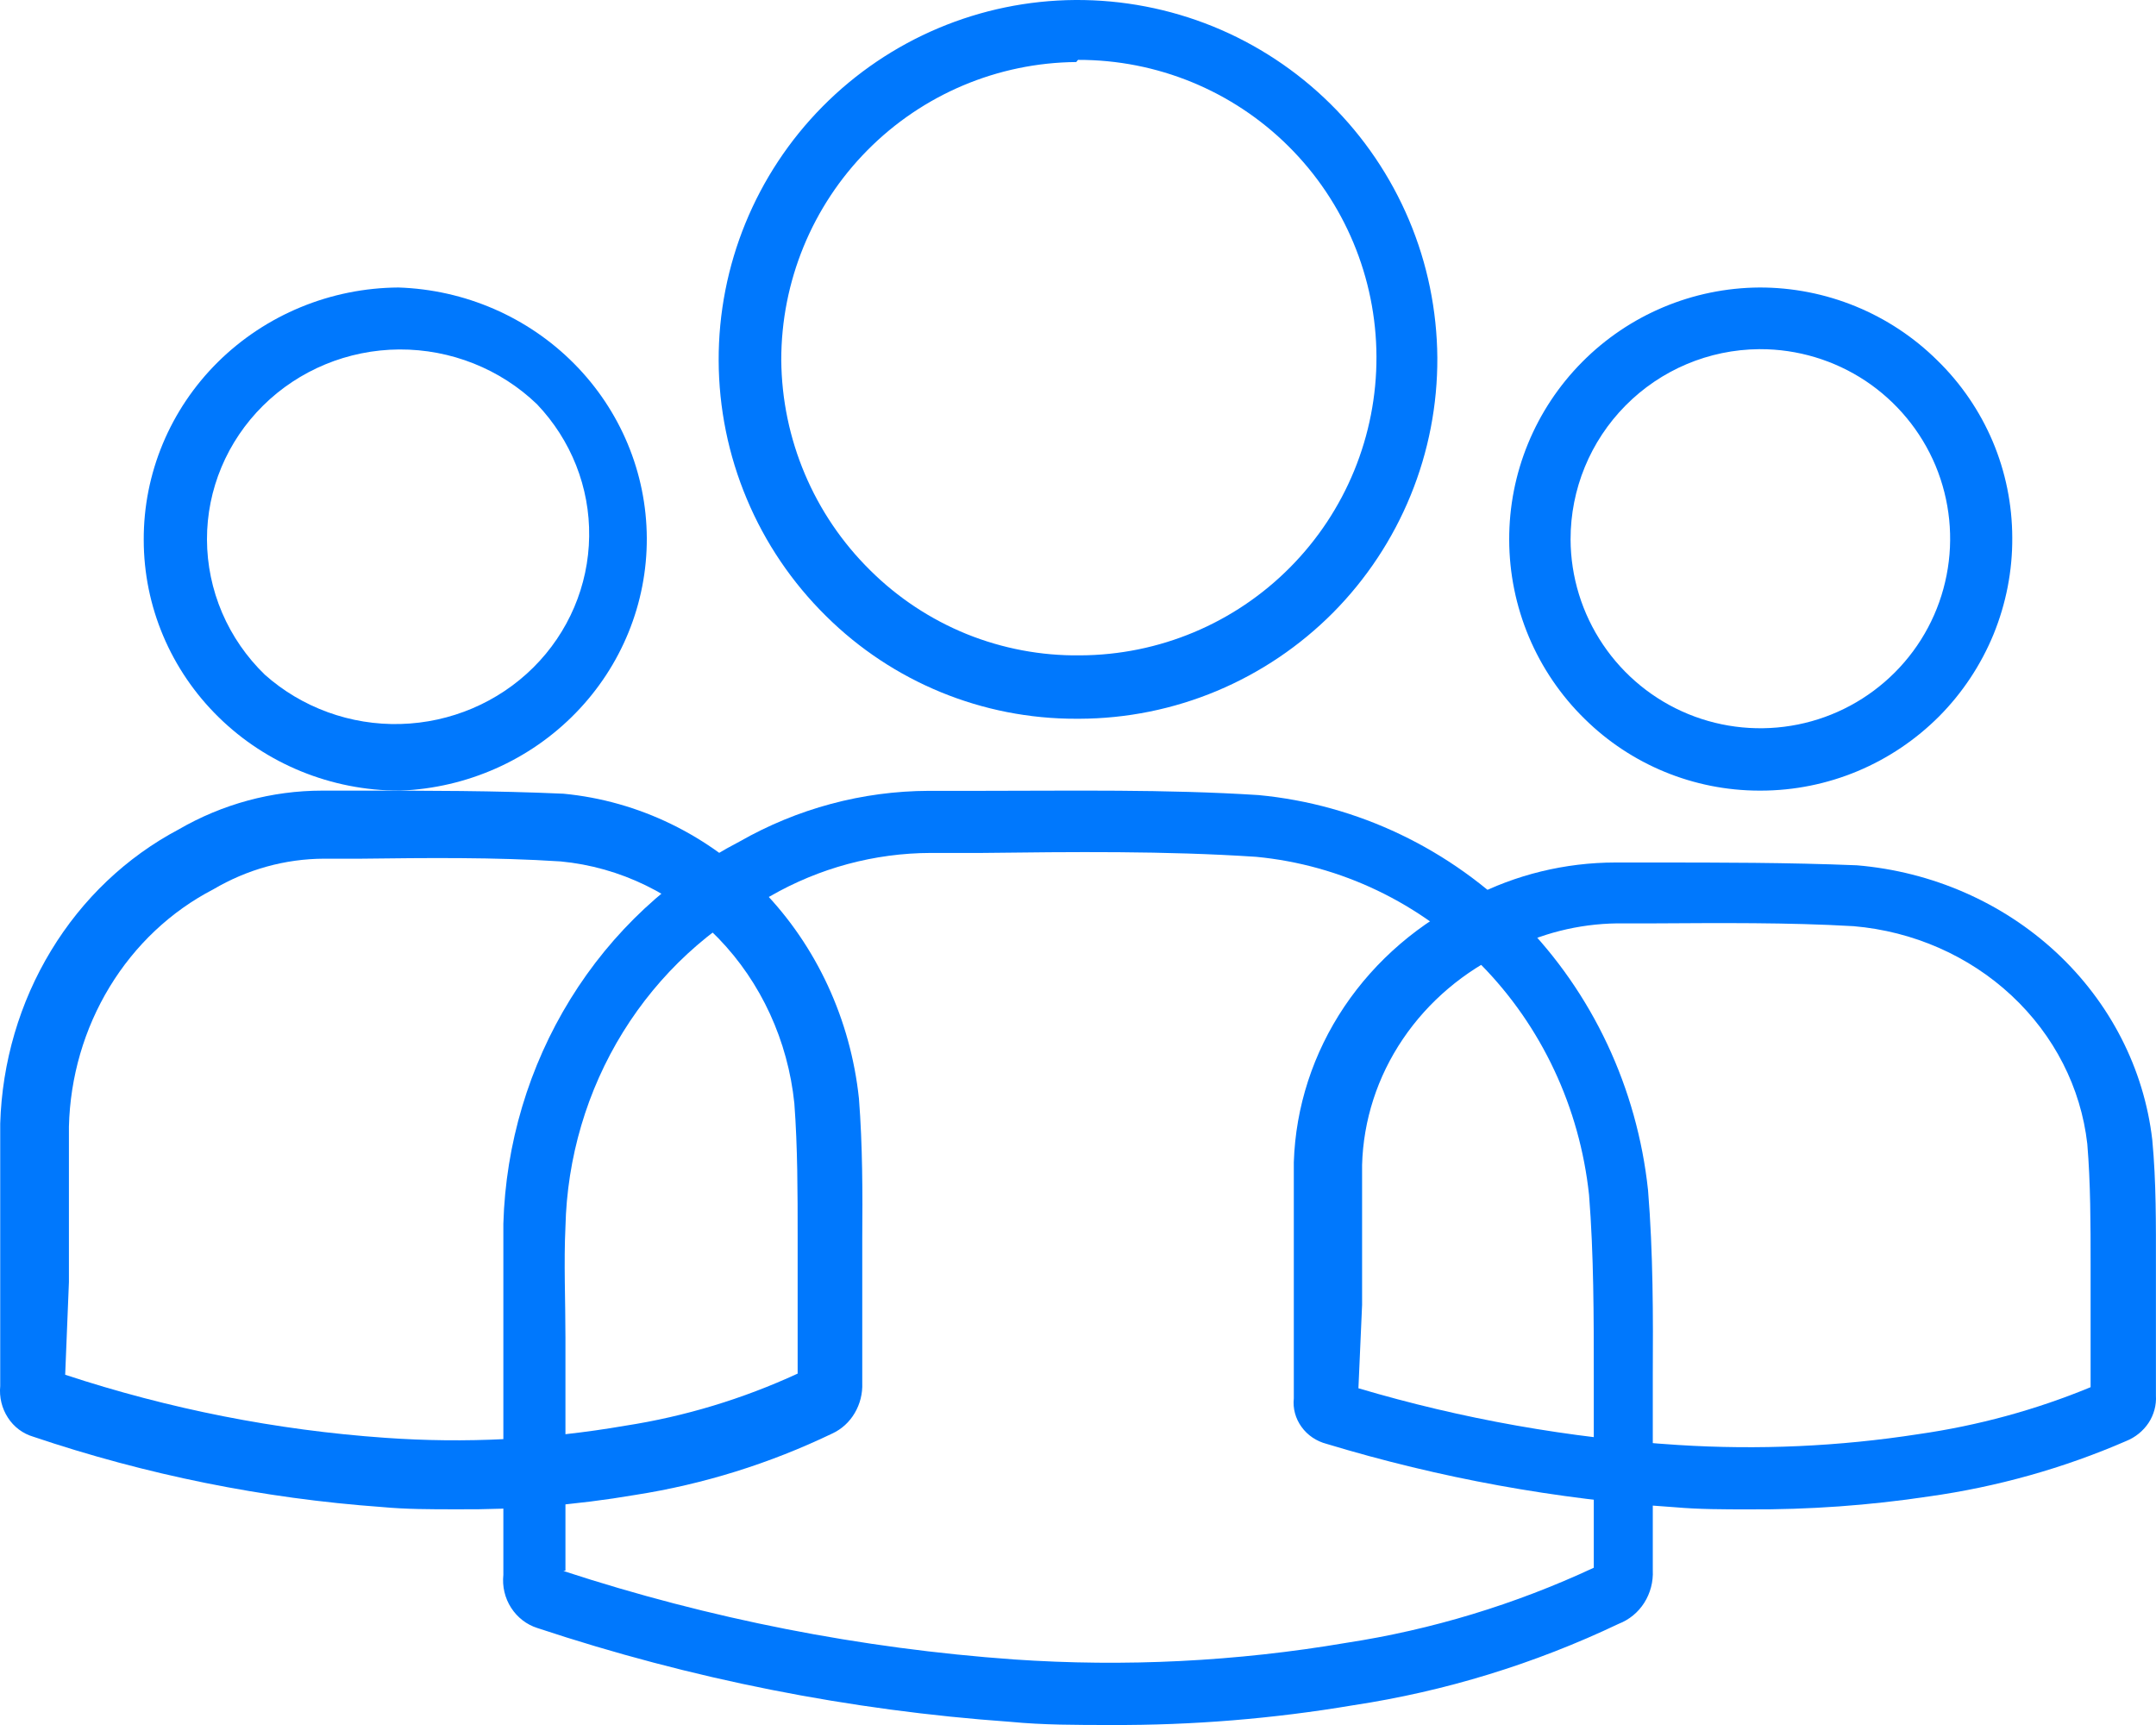
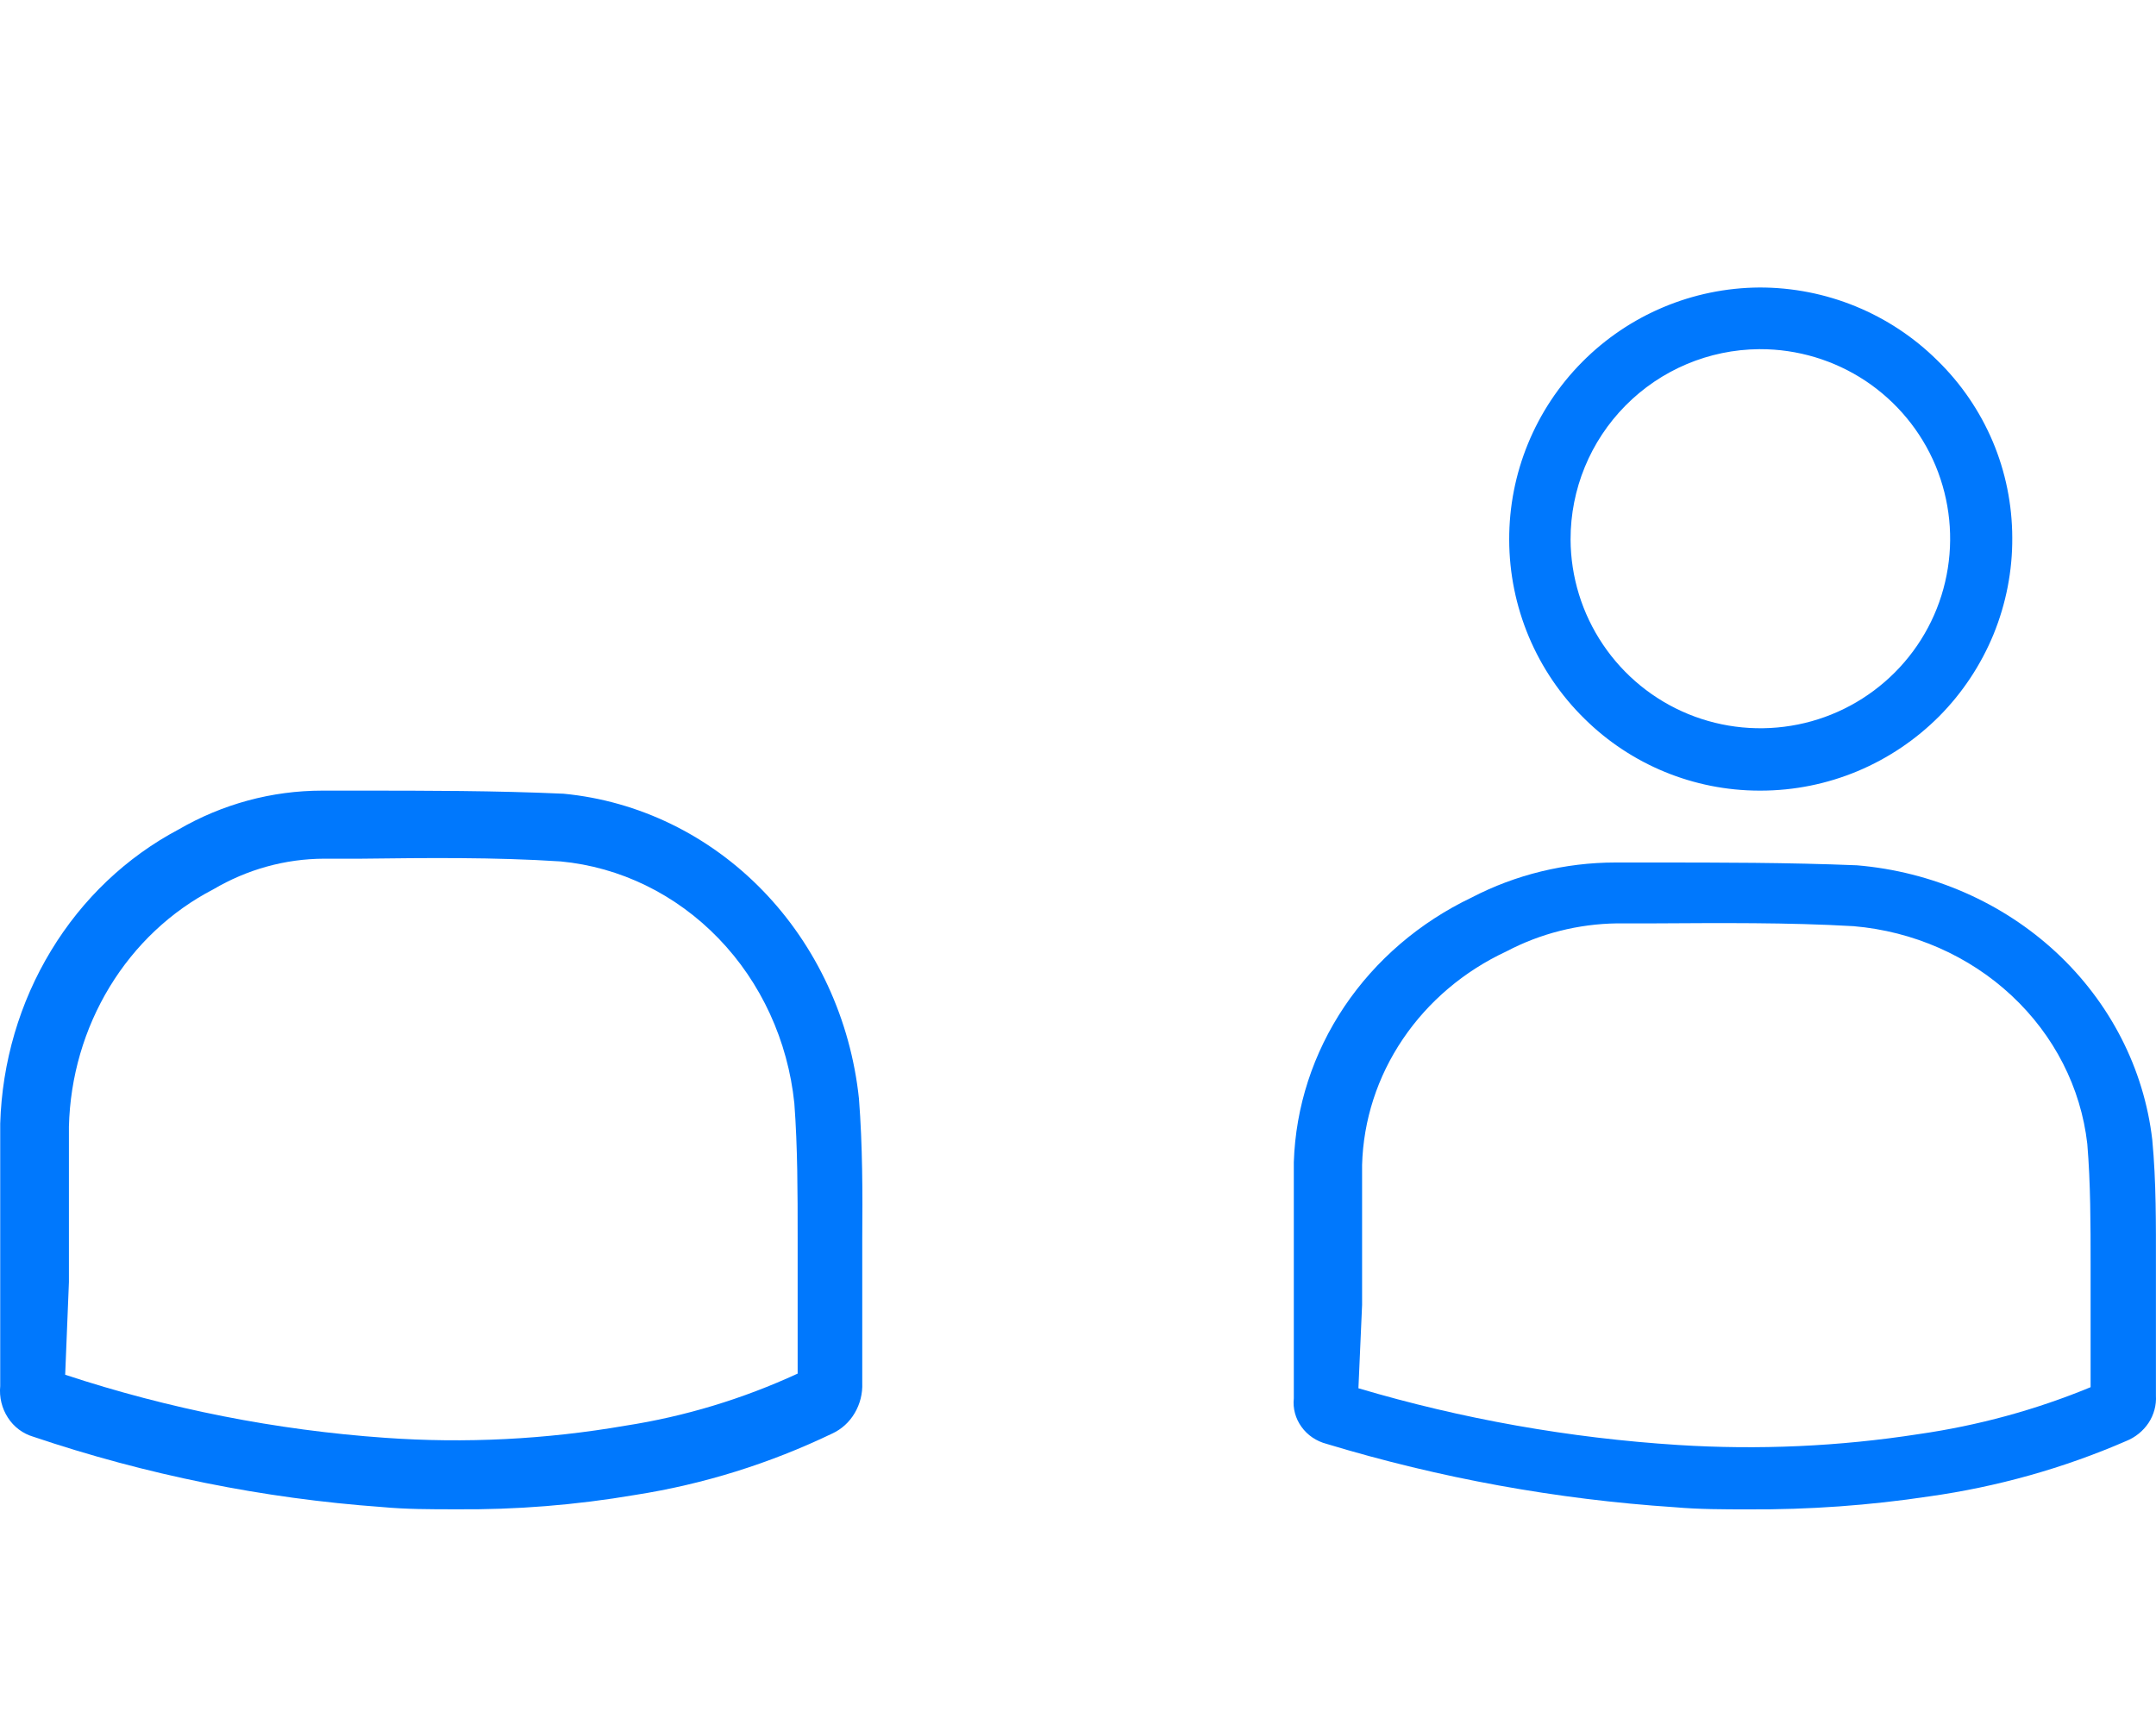
<svg xmlns="http://www.w3.org/2000/svg" width="30" height="24" viewBox="0 0 30 24" fill="none">
  <path d="M24.33 21C23.991 21 23.642 21 23.303 20.97C21.657 20.861 20.032 20.565 18.46 20.089C18.317 20.052 18.193 19.968 18.11 19.852C18.026 19.736 17.988 19.596 18.003 19.456V17.299V17.255C18.003 16.904 18.003 16.534 18.003 16.169C18.028 15.4 18.271 14.653 18.706 14.005C19.142 13.357 19.754 12.832 20.478 12.487C21.091 12.168 21.778 12.001 22.476 12H22.989C23.924 12 24.884 12 25.839 12.039C26.884 12.127 27.864 12.556 28.613 13.252C29.361 13.948 29.833 14.869 29.948 15.857C30.004 16.446 29.999 17.04 29.999 17.615V18.331C29.999 18.493 29.999 18.656 29.999 18.818C29.999 19.018 29.999 19.222 29.999 19.417C30.007 19.55 29.971 19.683 29.897 19.796C29.822 19.909 29.713 19.998 29.583 20.05C28.712 20.428 27.789 20.687 26.841 20.82C26.01 20.945 25.171 21.005 24.33 21ZM18.902 19.315C20.346 19.743 21.839 20.008 23.349 20.104C24.467 20.175 25.591 20.125 26.697 19.953C27.521 19.835 28.326 19.616 29.09 19.3V18.326C29.09 18.083 29.09 17.839 29.09 17.596C29.09 17.04 29.09 16.466 29.044 15.915C28.955 15.132 28.582 14.402 27.989 13.85C27.397 13.298 26.621 12.957 25.793 12.886C24.879 12.833 23.929 12.842 23.015 12.847H22.502C21.962 12.854 21.433 12.988 20.961 13.237C20.372 13.511 19.874 13.933 19.52 14.457C19.166 14.98 18.97 15.586 18.953 16.208C18.953 16.544 18.953 16.88 18.953 17.235C18.953 17.396 18.953 17.561 18.953 17.722V18.156L18.902 19.315Z" fill="#0078FD" />
  <path d="M24.476 11C23.567 10.998 22.695 10.639 22.049 10.001C21.717 9.676 21.454 9.288 21.274 8.861C21.094 8.433 21.001 7.974 21 7.51C20.997 6.584 21.362 5.695 22.015 5.037C22.667 4.379 23.554 4.006 24.481 4C25.407 3.998 26.298 4.362 26.956 5.013C27.286 5.334 27.548 5.718 27.728 6.142C27.907 6.565 27.999 7.021 28 7.481C28.003 7.941 27.914 8.397 27.74 8.824C27.565 9.25 27.308 9.638 26.984 9.965C26.659 10.291 26.273 10.551 25.848 10.729C25.422 10.907 24.966 10.999 24.505 11H24.476ZM24.476 4.858C23.777 4.864 23.11 5.146 22.619 5.642C22.128 6.138 21.853 6.807 21.854 7.505C21.856 8.026 22.013 8.535 22.305 8.968C22.596 9.4 23.009 9.737 23.492 9.935C23.975 10.133 24.506 10.183 25.018 10.08C25.53 9.977 25.999 9.724 26.367 9.355C26.736 8.985 26.986 8.515 27.086 8.003C27.187 7.492 27.133 6.962 26.933 6.48C26.732 5.999 26.392 5.588 25.958 5.299C25.523 5.011 25.012 4.857 24.49 4.858H24.476Z" fill="#0078FD" />
  <path d="M6.337 20.999C5.993 20.999 5.649 20.999 5.31 20.967C3.662 20.848 2.033 20.519 0.46 19.988C0.318 19.946 0.193 19.853 0.11 19.724C0.026 19.595 -0.012 19.439 0.003 19.284C0.003 18.808 0.003 18.332 0.003 17.856V16.892V16.838C0.003 16.449 0.003 16.038 0.003 15.632C0.029 14.778 0.273 13.947 0.71 13.227C1.146 12.507 1.759 11.925 2.484 11.541C3.096 11.186 3.784 11 4.483 11H4.996C5.926 11 6.892 11 7.842 11.043C8.886 11.143 9.866 11.619 10.615 12.392C11.364 13.165 11.836 14.188 11.952 15.285C12.003 15.94 12.003 16.6 11.998 17.239C11.998 17.498 11.998 17.78 11.998 18.034V18.575C11.998 18.797 11.998 19.024 11.998 19.241C12.004 19.389 11.967 19.535 11.893 19.66C11.819 19.786 11.71 19.885 11.582 19.944C10.71 20.363 9.787 20.651 8.839 20.799C8.012 20.94 7.175 21.007 6.337 20.999ZM0.907 19.127C2.352 19.603 3.845 19.898 5.356 20.004C6.473 20.084 7.595 20.027 8.7 19.836C9.527 19.708 10.333 19.464 11.099 19.111C11.099 18.927 11.099 18.738 11.099 18.57C11.099 18.402 11.099 18.218 11.099 18.029V17.217C11.099 16.6 11.099 15.962 11.053 15.35C10.963 14.48 10.591 13.669 9.998 13.056C9.405 12.442 8.629 12.063 7.801 11.985C6.881 11.925 5.936 11.936 5.022 11.947H4.508C3.968 11.949 3.438 12.096 2.967 12.374C2.378 12.679 1.88 13.148 1.526 13.73C1.172 14.312 0.976 14.984 0.959 15.675C0.959 16.048 0.959 16.422 0.959 16.817C0.959 16.995 0.959 17.179 0.959 17.358V17.839L0.907 19.127Z" fill="#0078FD" />
-   <path d="M5.554 11C4.611 10.999 3.707 10.631 3.041 9.977C2.374 9.323 2 8.436 2 7.512C1.996 6.586 2.367 5.696 3.031 5.038C3.696 4.38 4.599 4.006 5.544 4C6.468 4.03 7.345 4.41 7.989 5.06C8.634 5.71 8.996 6.58 9 7.486C9.004 8.392 8.649 9.265 8.01 9.92C7.371 10.576 6.498 10.963 5.573 11H5.554ZM5.554 4.862C4.842 4.867 4.161 5.148 3.66 5.644C3.159 6.14 2.878 6.81 2.88 7.507C2.881 7.857 2.953 8.203 3.091 8.526C3.229 8.848 3.431 9.141 3.685 9.387C4.201 9.846 4.878 10.092 5.574 10.073C6.271 10.054 6.933 9.772 7.422 9.286C7.911 8.8 8.189 8.147 8.198 7.464C8.208 6.781 7.947 6.122 7.471 5.623C6.961 5.133 6.273 4.859 5.559 4.862H5.554Z" fill="#0078FD" />
-   <path d="M15.461 24C14.987 24 14.512 24 14.061 23.956C11.824 23.798 9.613 23.36 7.478 22.651C7.328 22.604 7.199 22.504 7.112 22.369C7.025 22.234 6.987 22.072 7.004 21.911C7.004 21.273 7.004 20.636 7.004 19.998V18.909C7.004 18.816 7.004 18.723 7.004 18.63C7.004 18.105 7.004 17.565 7.004 17.026C7.036 15.916 7.359 14.836 7.937 13.9C8.515 12.964 9.328 12.207 10.288 11.71C11.095 11.249 12.001 11.006 12.922 11.003H13.634C14.901 11.003 16.216 10.979 17.512 11.062C18.89 11.192 20.183 11.81 21.171 12.812C22.159 13.814 22.781 15.138 22.932 16.56C23.003 17.428 23.003 18.311 22.998 19.159C22.998 19.512 22.998 19.875 22.998 20.228V20.949C22.998 21.244 22.998 21.552 22.998 21.847C23.006 22.007 22.964 22.166 22.879 22.3C22.794 22.434 22.669 22.536 22.524 22.592C21.352 23.15 20.108 23.532 18.831 23.725C17.717 23.913 16.59 24.005 15.461 24ZM7.839 21.857C9.874 22.523 11.979 22.936 14.109 23.088C15.653 23.194 17.204 23.117 18.732 22.857C19.921 22.675 21.081 22.323 22.177 21.812C22.177 21.518 22.177 21.224 22.177 20.935C22.177 20.645 22.177 20.444 22.177 20.233C22.177 19.87 22.177 19.503 22.177 19.149C22.177 18.316 22.177 17.457 22.111 16.624C21.981 15.408 21.45 14.276 20.605 13.419C19.761 12.562 18.657 12.033 17.479 11.921C16.216 11.837 14.916 11.852 13.658 11.867H12.951C12.168 11.869 11.399 12.076 10.715 12.47C9.879 12.894 9.172 13.548 8.669 14.359C8.167 15.17 7.89 16.108 7.868 17.07C7.844 17.56 7.868 18.105 7.868 18.615C7.868 18.85 7.868 19.105 7.868 19.341V19.772V21.852L7.839 21.857Z" fill="#0078FD" />
-   <path d="M14.976 10C13.672 10.003 12.421 9.49 11.495 8.572C11.023 8.107 10.648 7.554 10.392 6.943C10.135 6.332 10.002 5.677 10 5.015C9.996 3.692 10.516 2.422 11.446 1.482C12.376 0.542 13.64 0.009 14.961 0C15.618 -0.004 16.27 0.121 16.879 0.368C17.488 0.616 18.042 0.981 18.51 1.443C18.978 1.905 19.35 2.455 19.606 3.061C19.862 3.667 19.995 4.318 20 4.976C20.003 5.633 19.877 6.285 19.628 6.893C19.379 7.502 19.013 8.055 18.551 8.522C18.088 8.988 17.538 9.359 16.932 9.613C16.326 9.867 15.676 9.998 15.02 10H14.976ZM14.976 0.863C13.883 0.872 12.839 1.313 12.07 2.09C11.301 2.867 10.87 3.916 10.871 5.01C10.88 6.11 11.325 7.162 12.108 7.934C12.492 8.316 12.948 8.617 13.449 8.821C13.951 9.024 14.488 9.125 15.029 9.118C16.127 9.114 17.178 8.674 17.951 7.894C18.724 7.115 19.157 6.06 19.153 4.961C19.149 3.862 18.709 2.81 17.93 2.036C17.152 1.262 16.098 0.83 15 0.833L14.976 0.863Z" fill="#0078FD" />
</svg>